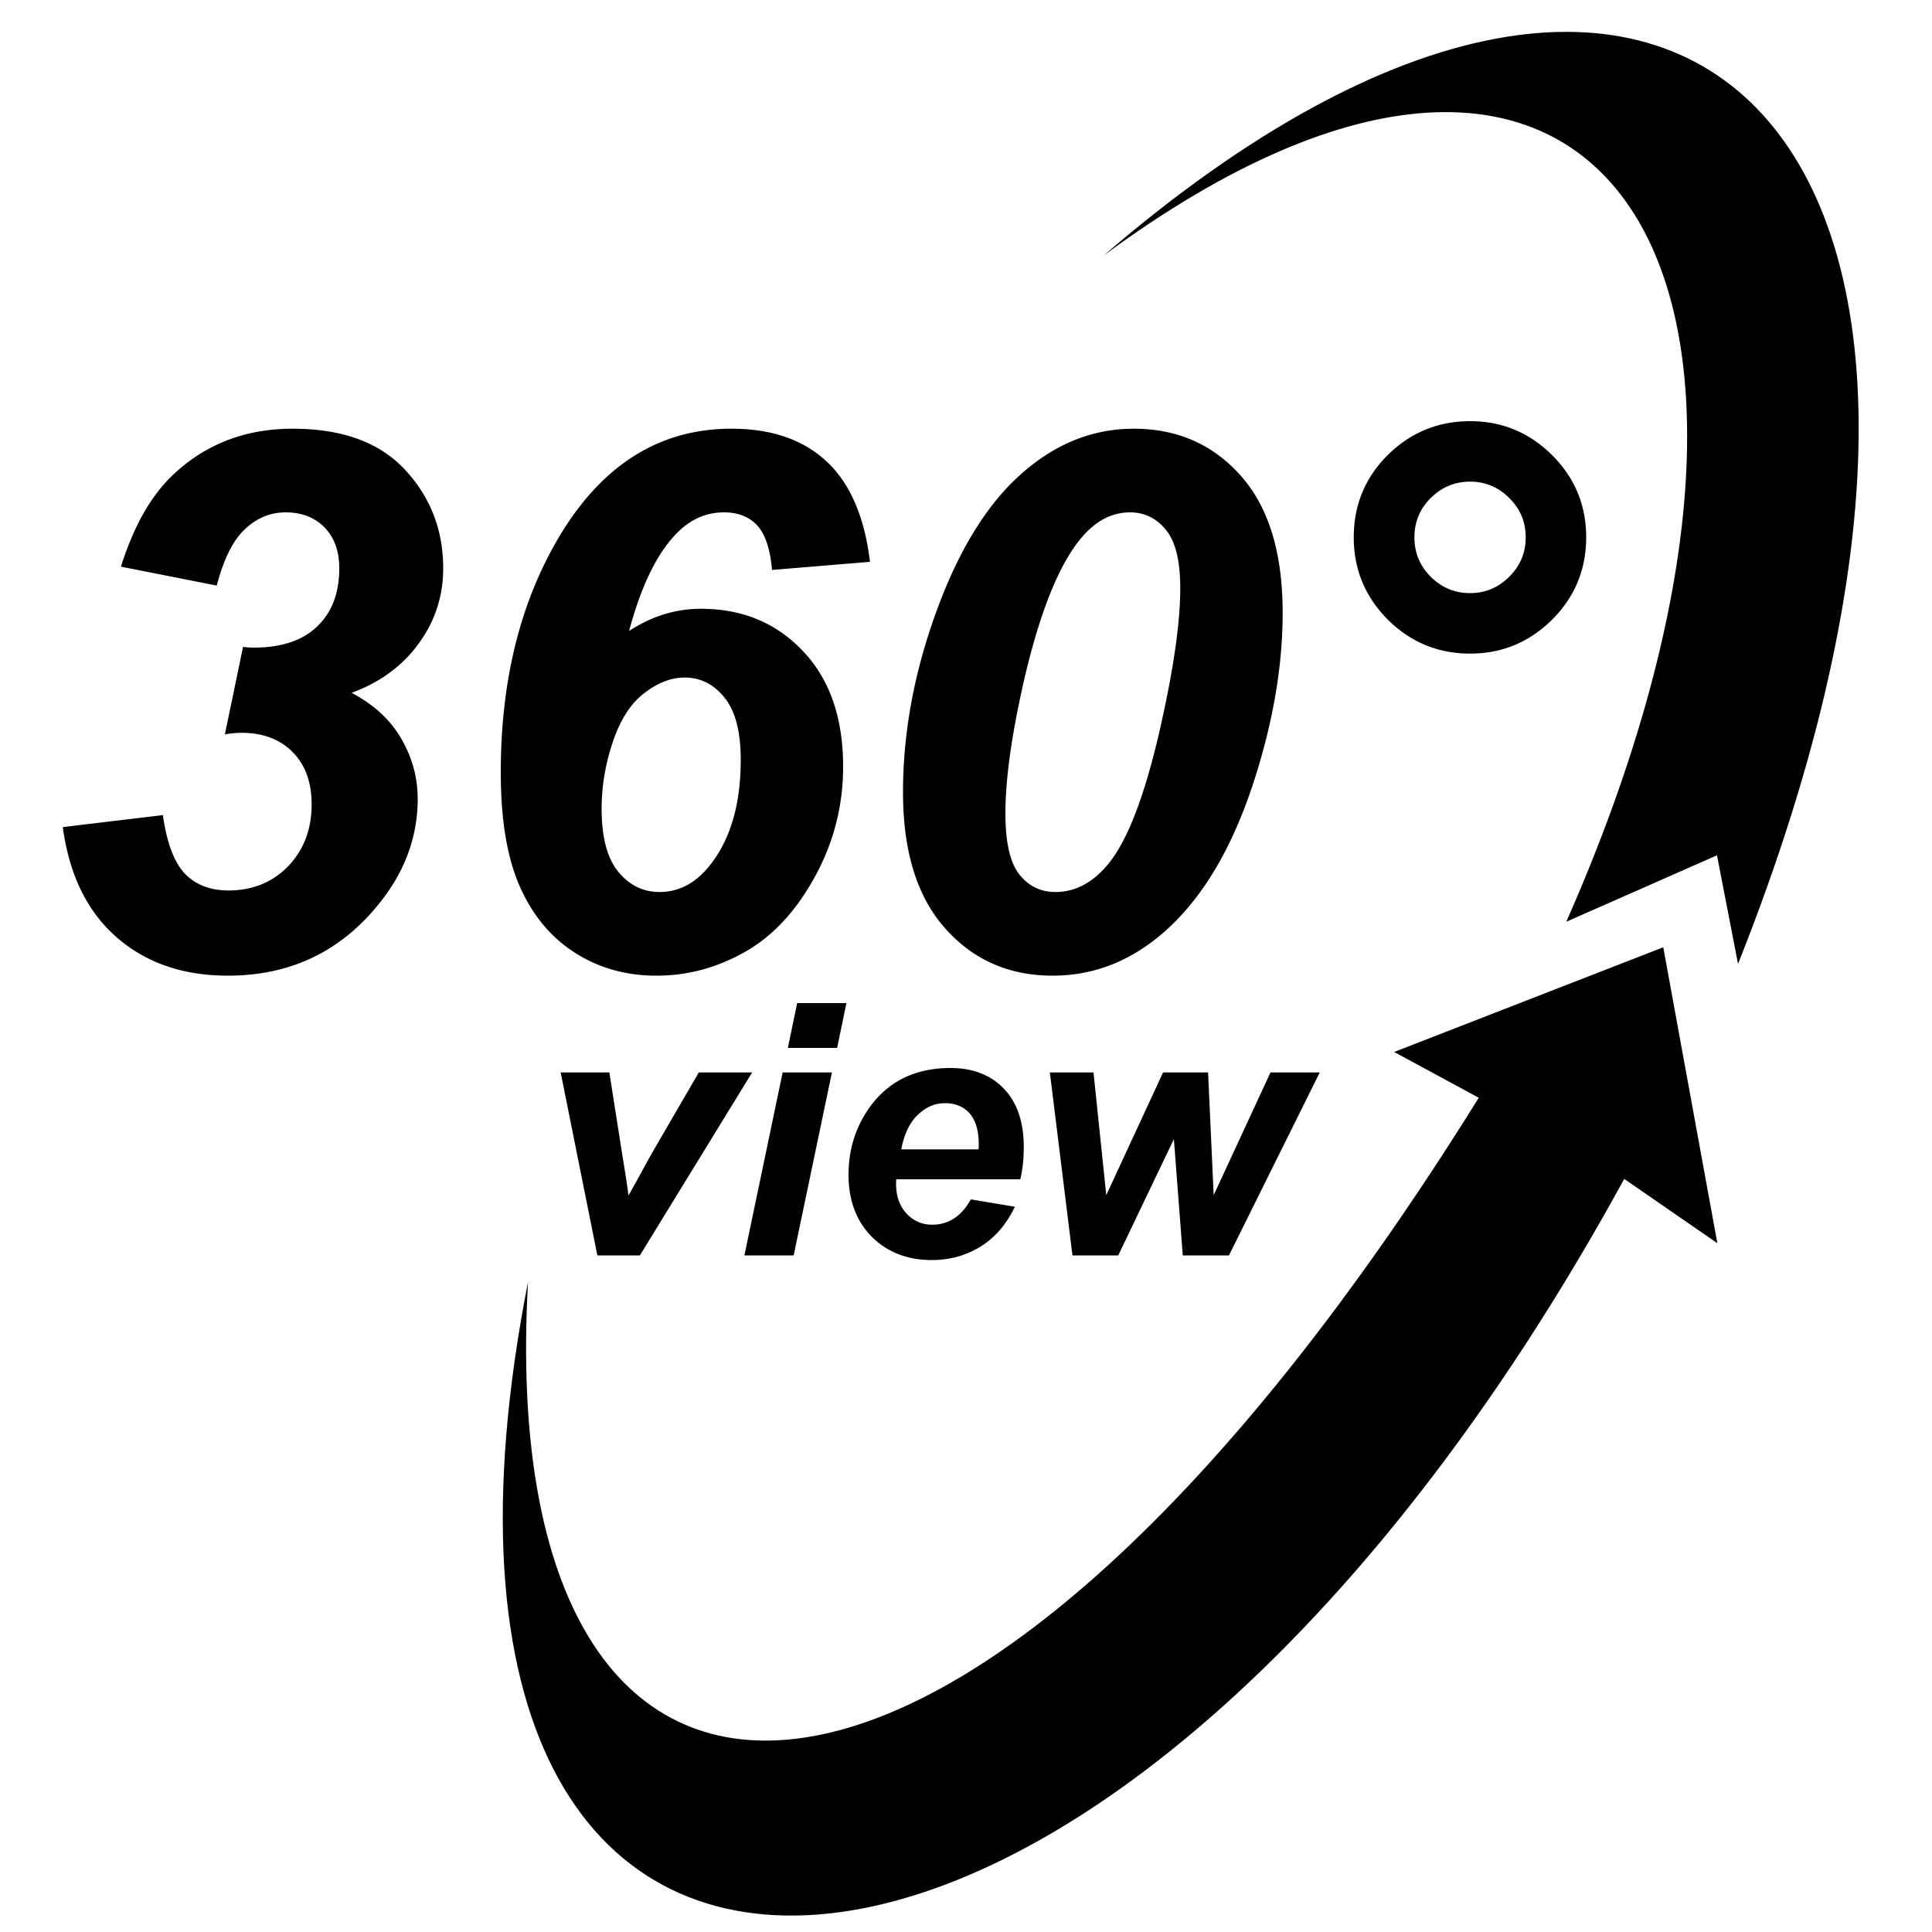
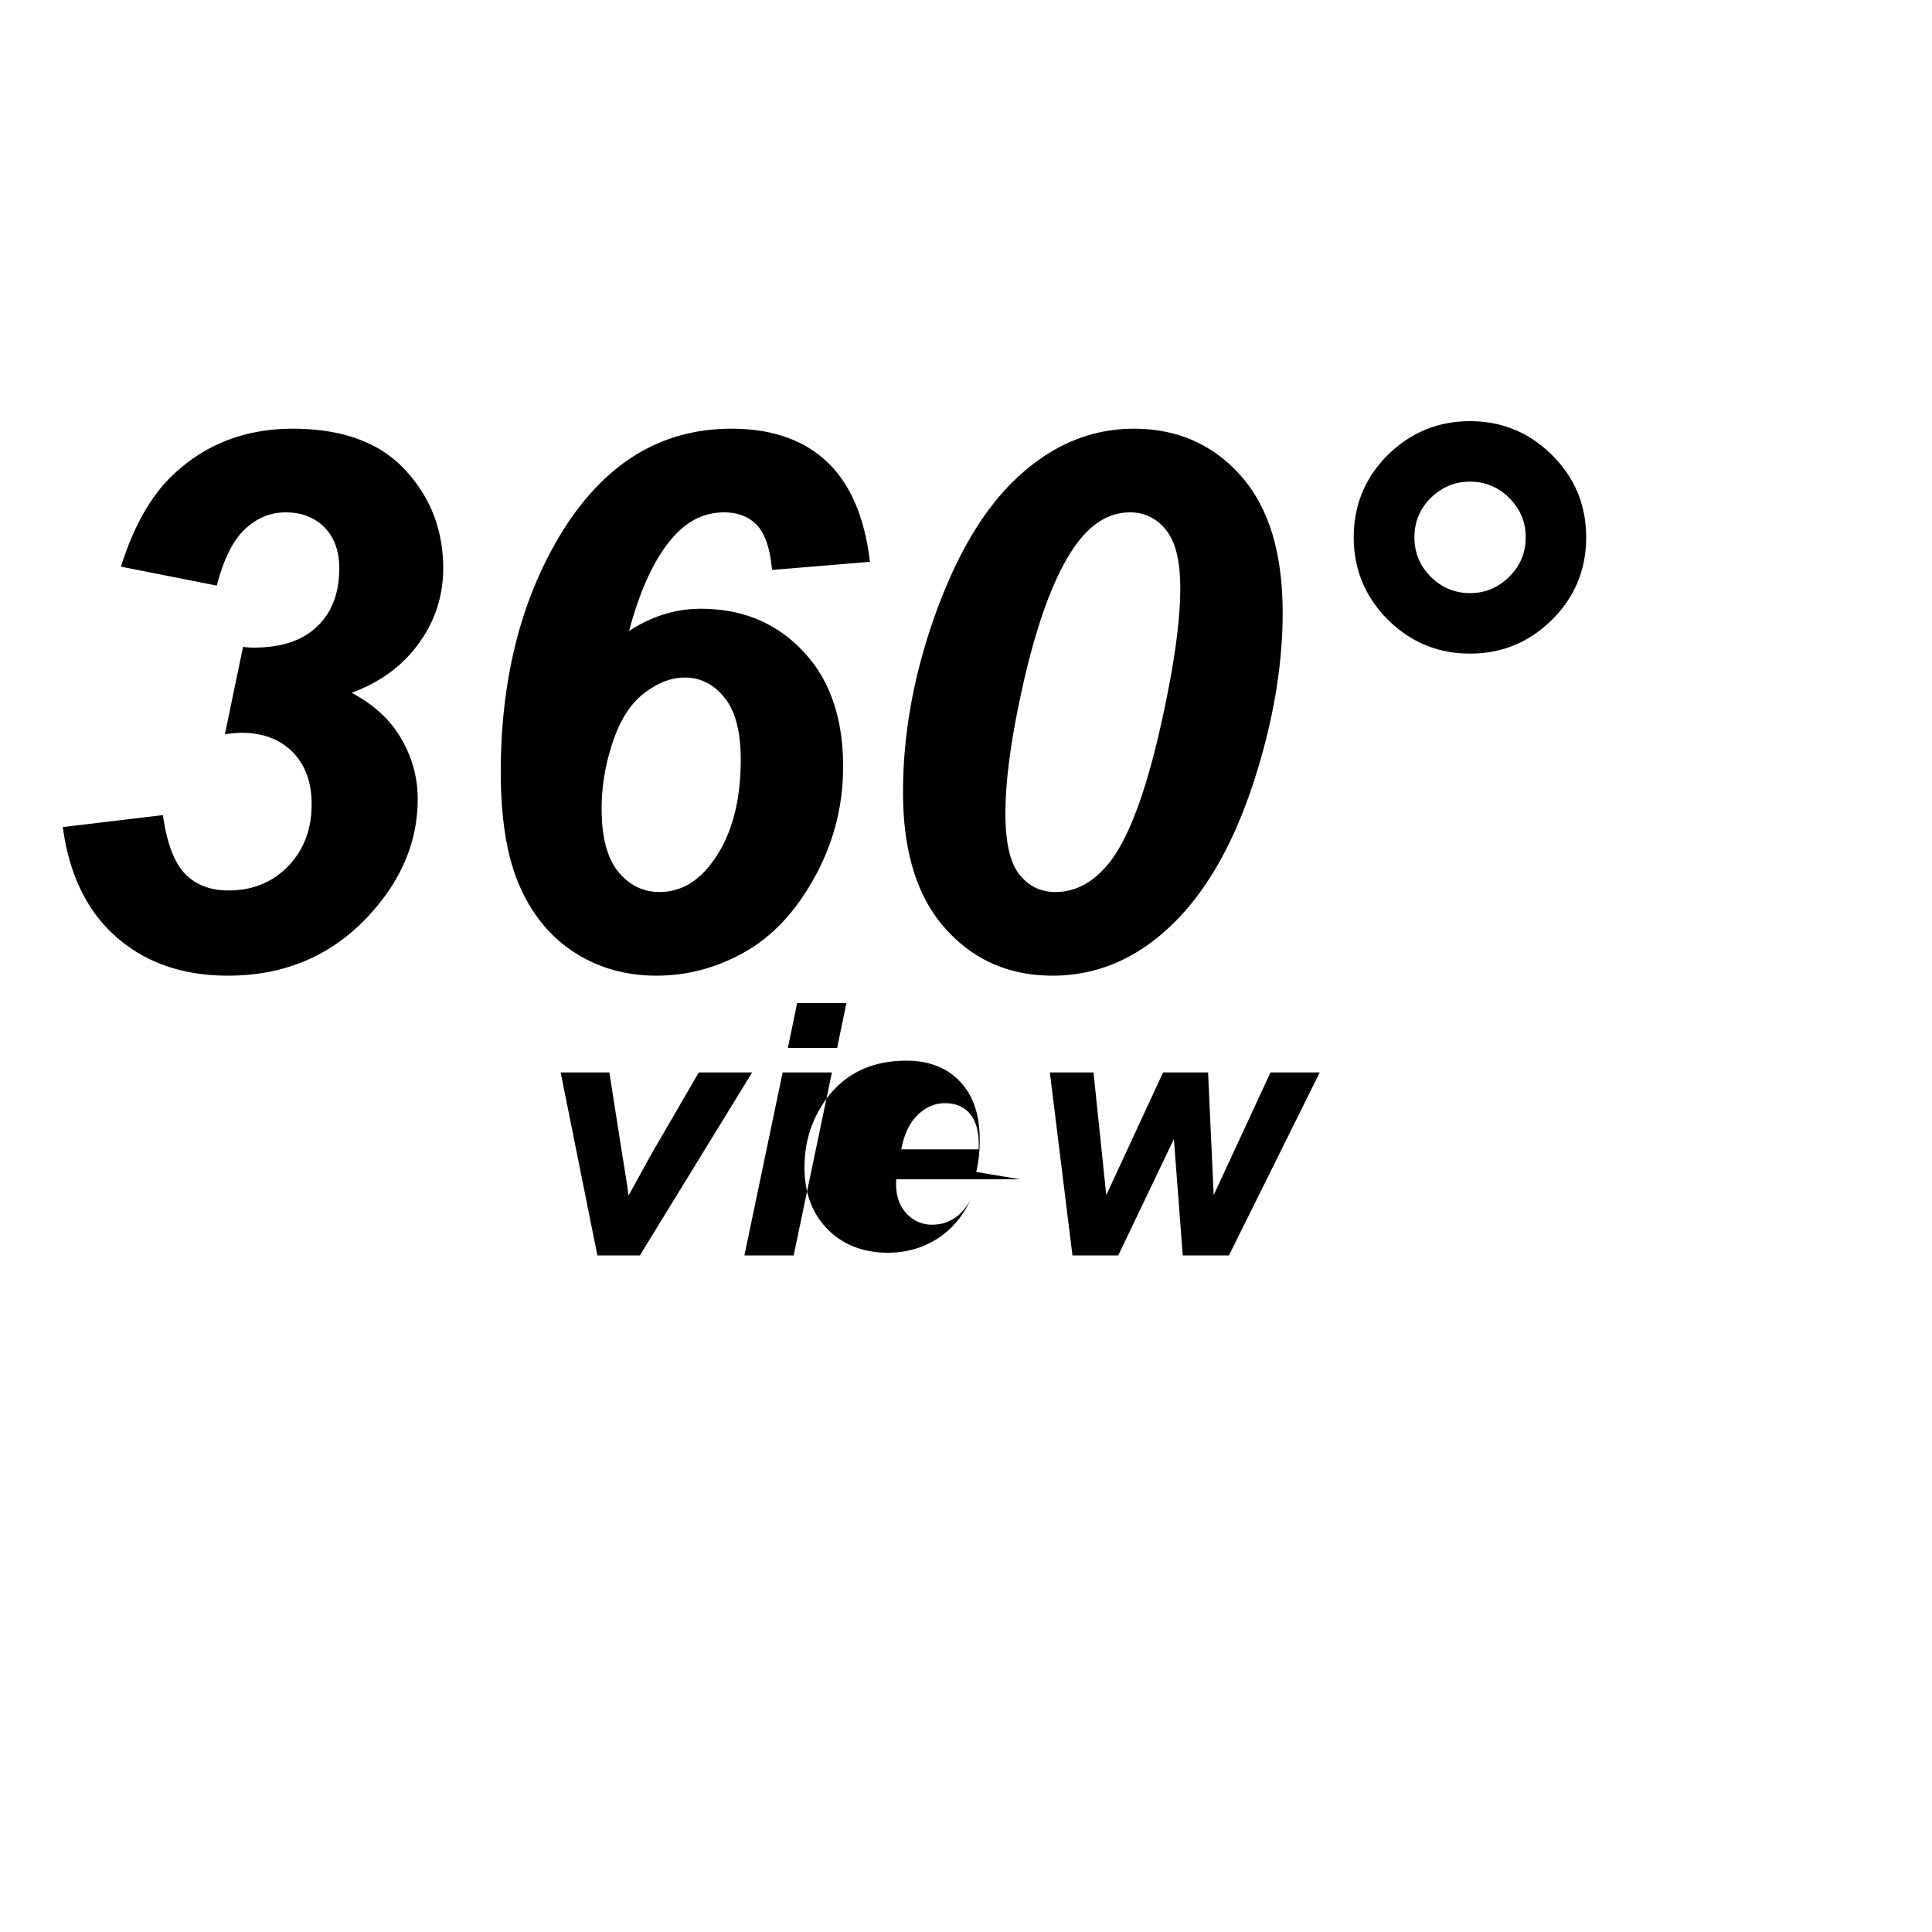
<svg xmlns="http://www.w3.org/2000/svg" xml:space="preserve" style="shape-rendering:geometricPrecision;text-rendering:geometricPrecision;image-rendering:optimizeQuality;fill-rule:evenodd;clip-rule:evenodd" viewBox="0 0 100 100">
-   <path d="M81.07 47.71c14.75-33.36 2.07-53.67-23.95-34.48 30.24-26.06 49.72-5.69 32.84 36.66l-1.09-5.62-7.8 3.44zM84.07 61.02c-26.78 48.93-65.68 50.83-56.74 5.34-1.86 32.83 22.54 33.37 49.21-9.54l-4.38-2.37 13.93-5.42 2.8 15.32-4.82-3.33z" />
-   <path d="m3.25 42.81 5.18-.62c.21 1.47.6 2.48 1.16 3.05.56.57 1.31.85 2.24.85 1.24 0 2.27-.42 3.08-1.25.81-.84 1.22-1.91 1.22-3.21 0-1.14-.33-2.04-.98-2.7-.65-.66-1.54-1-2.64-1-.28 0-.57.03-.87.08l.94-4.53c.2.03.38.04.55.04 1.44 0 2.55-.37 3.3-1.11.76-.73 1.13-1.73 1.13-3 0-.89-.26-1.6-.77-2.12-.51-.51-1.18-.77-2-.77-.79 0-1.48.28-2.1.86-.62.57-1.11 1.54-1.47 2.93l-4.96-.98c.64-2.04 1.51-3.6 2.63-4.69 1.7-1.64 3.79-2.45 6.26-2.45 2.55 0 4.49.7 5.81 2.12 1.32 1.42 1.98 3.12 1.98 5.1 0 1.44-.42 2.74-1.27 3.9-.84 1.16-2 2.01-3.47 2.55 1.17.62 2.03 1.42 2.59 2.41.56.97.83 2.01.83 3.08 0 2.04-.72 3.92-2.17 5.63-1.97 2.35-4.53 3.52-7.65 3.52-2.34 0-4.27-.67-5.79-2.01-1.51-1.33-2.43-3.23-2.76-5.68zm41.78-13.73-5.07.42c-.1-1.11-.36-1.87-.78-2.32-.42-.44-.99-.66-1.71-.66-.92 0-1.74.36-2.45 1.09-1.02 1.04-1.84 2.73-2.46 5.05 1.18-.77 2.41-1.15 3.72-1.15 2.14 0 3.9.73 5.28 2.19 1.39 1.46 2.08 3.46 2.08 5.98 0 2.01-.48 3.9-1.45 5.68-.98 1.79-2.18 3.09-3.63 3.91-1.45.82-2.97 1.23-4.58 1.23-1.55 0-2.94-.38-4.18-1.16-1.24-.78-2.2-1.91-2.87-3.4-.67-1.48-1.01-3.47-1.01-5.97 0-4.95 1.1-9.15 3.28-12.61 2.2-3.45 5.08-5.17 8.66-5.17 2.07 0 3.71.56 4.93 1.7 1.22 1.14 1.96 2.87 2.24 5.19zM31.14 41.86c0 1.48.29 2.56.86 3.26.58.7 1.28 1.05 2.14 1.05 1.04 0 1.94-.5 2.68-1.48 1.02-1.34 1.52-3.13 1.52-5.37 0-1.45-.28-2.52-.84-3.21-.56-.7-1.25-1.04-2.06-1.04-.69 0-1.38.26-2.07.79-.7.52-1.25 1.36-1.64 2.51-.39 1.15-.59 2.31-.59 3.49zm15.6-.85c0-2.79.47-5.61 1.42-8.48 1.16-3.49 2.65-6.09 4.47-7.79 1.81-1.7 3.83-2.55 6.06-2.55 2.24 0 4.09.81 5.53 2.43 1.45 1.63 2.17 3.99 2.17 7.1 0 2.84-.53 5.84-1.58 9-1.06 3.15-2.47 5.57-4.27 7.26-1.79 1.68-3.81 2.52-6.06 2.52-2.24 0-4.1-.81-5.55-2.44-1.46-1.63-2.19-3.98-2.19-7.05zm5.3 1.1c0 1.49.24 2.54.72 3.15.49.61 1.1.91 1.87.91 1.01 0 1.91-.47 2.7-1.41 1.05-1.25 1.98-3.71 2.79-7.38.65-2.92.97-5.23.97-6.94 0-1.39-.24-2.39-.73-3-.49-.61-1.11-.92-1.87-.92-.96 0-1.82.46-2.57 1.38-1.1 1.34-2.06 3.7-2.86 7.07-.68 2.92-1.02 5.3-1.02 7.14zm18.03-14.3c0-1.67.59-3.09 1.76-4.26 1.18-1.16 2.6-1.75 4.26-1.75 1.66 0 3.07.59 4.25 1.76 1.18 1.18 1.76 2.6 1.76 4.25 0 1.66-.58 3.08-1.76 4.26-1.18 1.17-2.59 1.76-4.25 1.76-1.66 0-3.08-.59-4.26-1.76-1.17-1.18-1.76-2.6-1.76-4.26zm3.14 0c0 .8.28 1.47.84 2.04.57.56 1.24.85 2.04.85.79 0 1.47-.29 2.03-.85.57-.57.85-1.24.85-2.04 0-.79-.28-1.47-.85-2.03a2.78 2.78 0 0 0-2.03-.85c-.8 0-1.47.29-2.04.85-.56.56-.84 1.24-.84 2.03zM33.12 64.98h-2.2l-1.9-9.47h2.52l.65 4.14c.18 1.11.3 1.86.34 2.23.06-.1.27-.48.64-1.15.36-.67.59-1.07.67-1.21l2.33-4.01h2.76l-5.81 9.47zm8.14-13.06h2.55l-.48 2.32h-2.55l.48-2.32zm-.75 3.59h2.55l-1.98 9.47h-2.55l1.98-9.47zm12.3 5.53h-6.42c-.01.1-.01.18-.01.23 0 .64.18 1.15.54 1.54.36.39.81.58 1.33.58.85 0 1.52-.44 2-1.31l2.28.38c-.44.92-1.04 1.61-1.79 2.07-.75.46-1.58.69-2.51.69-1.27 0-2.31-.41-3.11-1.21-.8-.81-1.2-1.88-1.2-3.21 0-1.3.36-2.45 1.08-3.47.98-1.37 2.38-2.05 4.2-2.05 1.16 0 2.08.36 2.76 1.07.69.72 1.03 1.73 1.03 3.02 0 .62-.06 1.17-.18 1.67zm-2.16-1.55c.01-.12.01-.2.01-.26 0-.71-.16-1.24-.47-1.6-.31-.35-.74-.53-1.27-.53s-1 .2-1.42.61c-.42.4-.7.99-.85 1.78h4zm12.96 5.49h-2.39l-.46-6.02-2.88 6.02h-2.37l-1.17-9.47h2.26l.66 6.35 2.94-6.35h2.33l.29 6.35 2.94-6.35h2.55l-4.7 9.47z" />
+   <path d="m3.25 42.81 5.18-.62c.21 1.47.6 2.48 1.16 3.05.56.57 1.31.85 2.24.85 1.24 0 2.27-.42 3.08-1.25.81-.84 1.22-1.91 1.22-3.21 0-1.14-.33-2.04-.98-2.7-.65-.66-1.54-1-2.64-1-.28 0-.57.03-.87.08l.94-4.53c.2.03.38.04.55.04 1.44 0 2.55-.37 3.3-1.11.76-.73 1.13-1.73 1.13-3 0-.89-.26-1.6-.77-2.12-.51-.51-1.18-.77-2-.77-.79 0-1.48.28-2.1.86-.62.57-1.11 1.54-1.47 2.93l-4.96-.98c.64-2.04 1.51-3.6 2.63-4.69 1.7-1.64 3.79-2.45 6.26-2.45 2.55 0 4.49.7 5.81 2.12 1.32 1.42 1.98 3.12 1.98 5.1 0 1.44-.42 2.74-1.27 3.9-.84 1.16-2 2.01-3.47 2.55 1.17.62 2.03 1.42 2.59 2.41.56.97.83 2.01.83 3.08 0 2.04-.72 3.92-2.17 5.63-1.97 2.35-4.53 3.52-7.65 3.52-2.34 0-4.27-.67-5.79-2.01-1.51-1.33-2.43-3.23-2.76-5.68zm41.78-13.73-5.07.42c-.1-1.11-.36-1.87-.78-2.32-.42-.44-.99-.66-1.71-.66-.92 0-1.74.36-2.45 1.09-1.02 1.04-1.84 2.73-2.46 5.05 1.18-.77 2.41-1.15 3.72-1.15 2.14 0 3.9.73 5.28 2.19 1.39 1.46 2.08 3.46 2.08 5.98 0 2.01-.48 3.9-1.45 5.68-.98 1.79-2.18 3.09-3.63 3.91-1.45.82-2.97 1.23-4.58 1.23-1.55 0-2.94-.38-4.18-1.16-1.24-.78-2.2-1.91-2.87-3.4-.67-1.48-1.01-3.47-1.01-5.97 0-4.95 1.1-9.15 3.28-12.61 2.2-3.45 5.08-5.17 8.66-5.17 2.07 0 3.71.56 4.93 1.7 1.22 1.14 1.96 2.87 2.24 5.19zM31.14 41.86c0 1.48.29 2.56.86 3.26.58.7 1.28 1.05 2.14 1.05 1.04 0 1.94-.5 2.68-1.48 1.02-1.34 1.52-3.13 1.52-5.37 0-1.45-.28-2.52-.84-3.21-.56-.7-1.25-1.04-2.06-1.04-.69 0-1.38.26-2.07.79-.7.52-1.25 1.36-1.64 2.51-.39 1.15-.59 2.31-.59 3.49zm15.6-.85c0-2.79.47-5.61 1.42-8.48 1.16-3.49 2.65-6.09 4.47-7.79 1.81-1.7 3.83-2.55 6.06-2.55 2.24 0 4.09.81 5.53 2.43 1.45 1.63 2.17 3.99 2.17 7.1 0 2.84-.53 5.84-1.58 9-1.06 3.15-2.47 5.57-4.27 7.26-1.79 1.68-3.81 2.52-6.06 2.52-2.24 0-4.1-.81-5.55-2.44-1.46-1.63-2.19-3.98-2.19-7.05zm5.3 1.1c0 1.49.24 2.54.72 3.15.49.61 1.1.91 1.87.91 1.01 0 1.91-.47 2.7-1.41 1.05-1.25 1.98-3.71 2.79-7.38.65-2.92.97-5.23.97-6.94 0-1.39-.24-2.39-.73-3-.49-.61-1.11-.92-1.87-.92-.96 0-1.82.46-2.57 1.38-1.1 1.34-2.06 3.7-2.86 7.07-.68 2.92-1.02 5.3-1.02 7.14zm18.03-14.3c0-1.67.59-3.09 1.76-4.26 1.18-1.16 2.6-1.75 4.26-1.75 1.66 0 3.07.59 4.25 1.76 1.18 1.18 1.76 2.6 1.76 4.25 0 1.66-.58 3.08-1.76 4.26-1.18 1.17-2.59 1.76-4.25 1.76-1.66 0-3.08-.59-4.26-1.76-1.17-1.18-1.76-2.6-1.76-4.26zm3.14 0c0 .8.28 1.47.84 2.04.57.56 1.24.85 2.04.85.79 0 1.47-.29 2.03-.85.57-.57.85-1.24.85-2.04 0-.79-.28-1.47-.85-2.03a2.78 2.78 0 0 0-2.03-.85c-.8 0-1.47.29-2.04.85-.56.56-.84 1.24-.84 2.03zM33.12 64.98h-2.2l-1.9-9.47h2.52l.65 4.14c.18 1.11.3 1.86.34 2.23.06-.1.27-.48.64-1.15.36-.67.59-1.07.67-1.21l2.33-4.01h2.76l-5.81 9.47zm8.14-13.06h2.55l-.48 2.32h-2.55l.48-2.32zm-.75 3.59h2.55l-1.98 9.47h-2.55l1.98-9.47zm12.3 5.53h-6.42c-.01.1-.01.18-.01.23 0 .64.18 1.15.54 1.54.36.39.81.58 1.33.58.85 0 1.52-.44 2-1.31c-.44.92-1.04 1.61-1.79 2.07-.75.46-1.58.69-2.51.69-1.27 0-2.31-.41-3.11-1.21-.8-.81-1.2-1.88-1.2-3.21 0-1.3.36-2.45 1.08-3.47.98-1.37 2.38-2.05 4.2-2.05 1.16 0 2.08.36 2.76 1.07.69.72 1.03 1.73 1.03 3.02 0 .62-.06 1.17-.18 1.67zm-2.16-1.55c.01-.12.01-.2.01-.26 0-.71-.16-1.24-.47-1.6-.31-.35-.74-.53-1.27-.53s-1 .2-1.42.61c-.42.4-.7.99-.85 1.78h4zm12.96 5.49h-2.39l-.46-6.02-2.88 6.02h-2.37l-1.17-9.47h2.26l.66 6.35 2.94-6.35h2.33l.29 6.35 2.94-6.35h2.55l-4.7 9.47z" />
</svg>